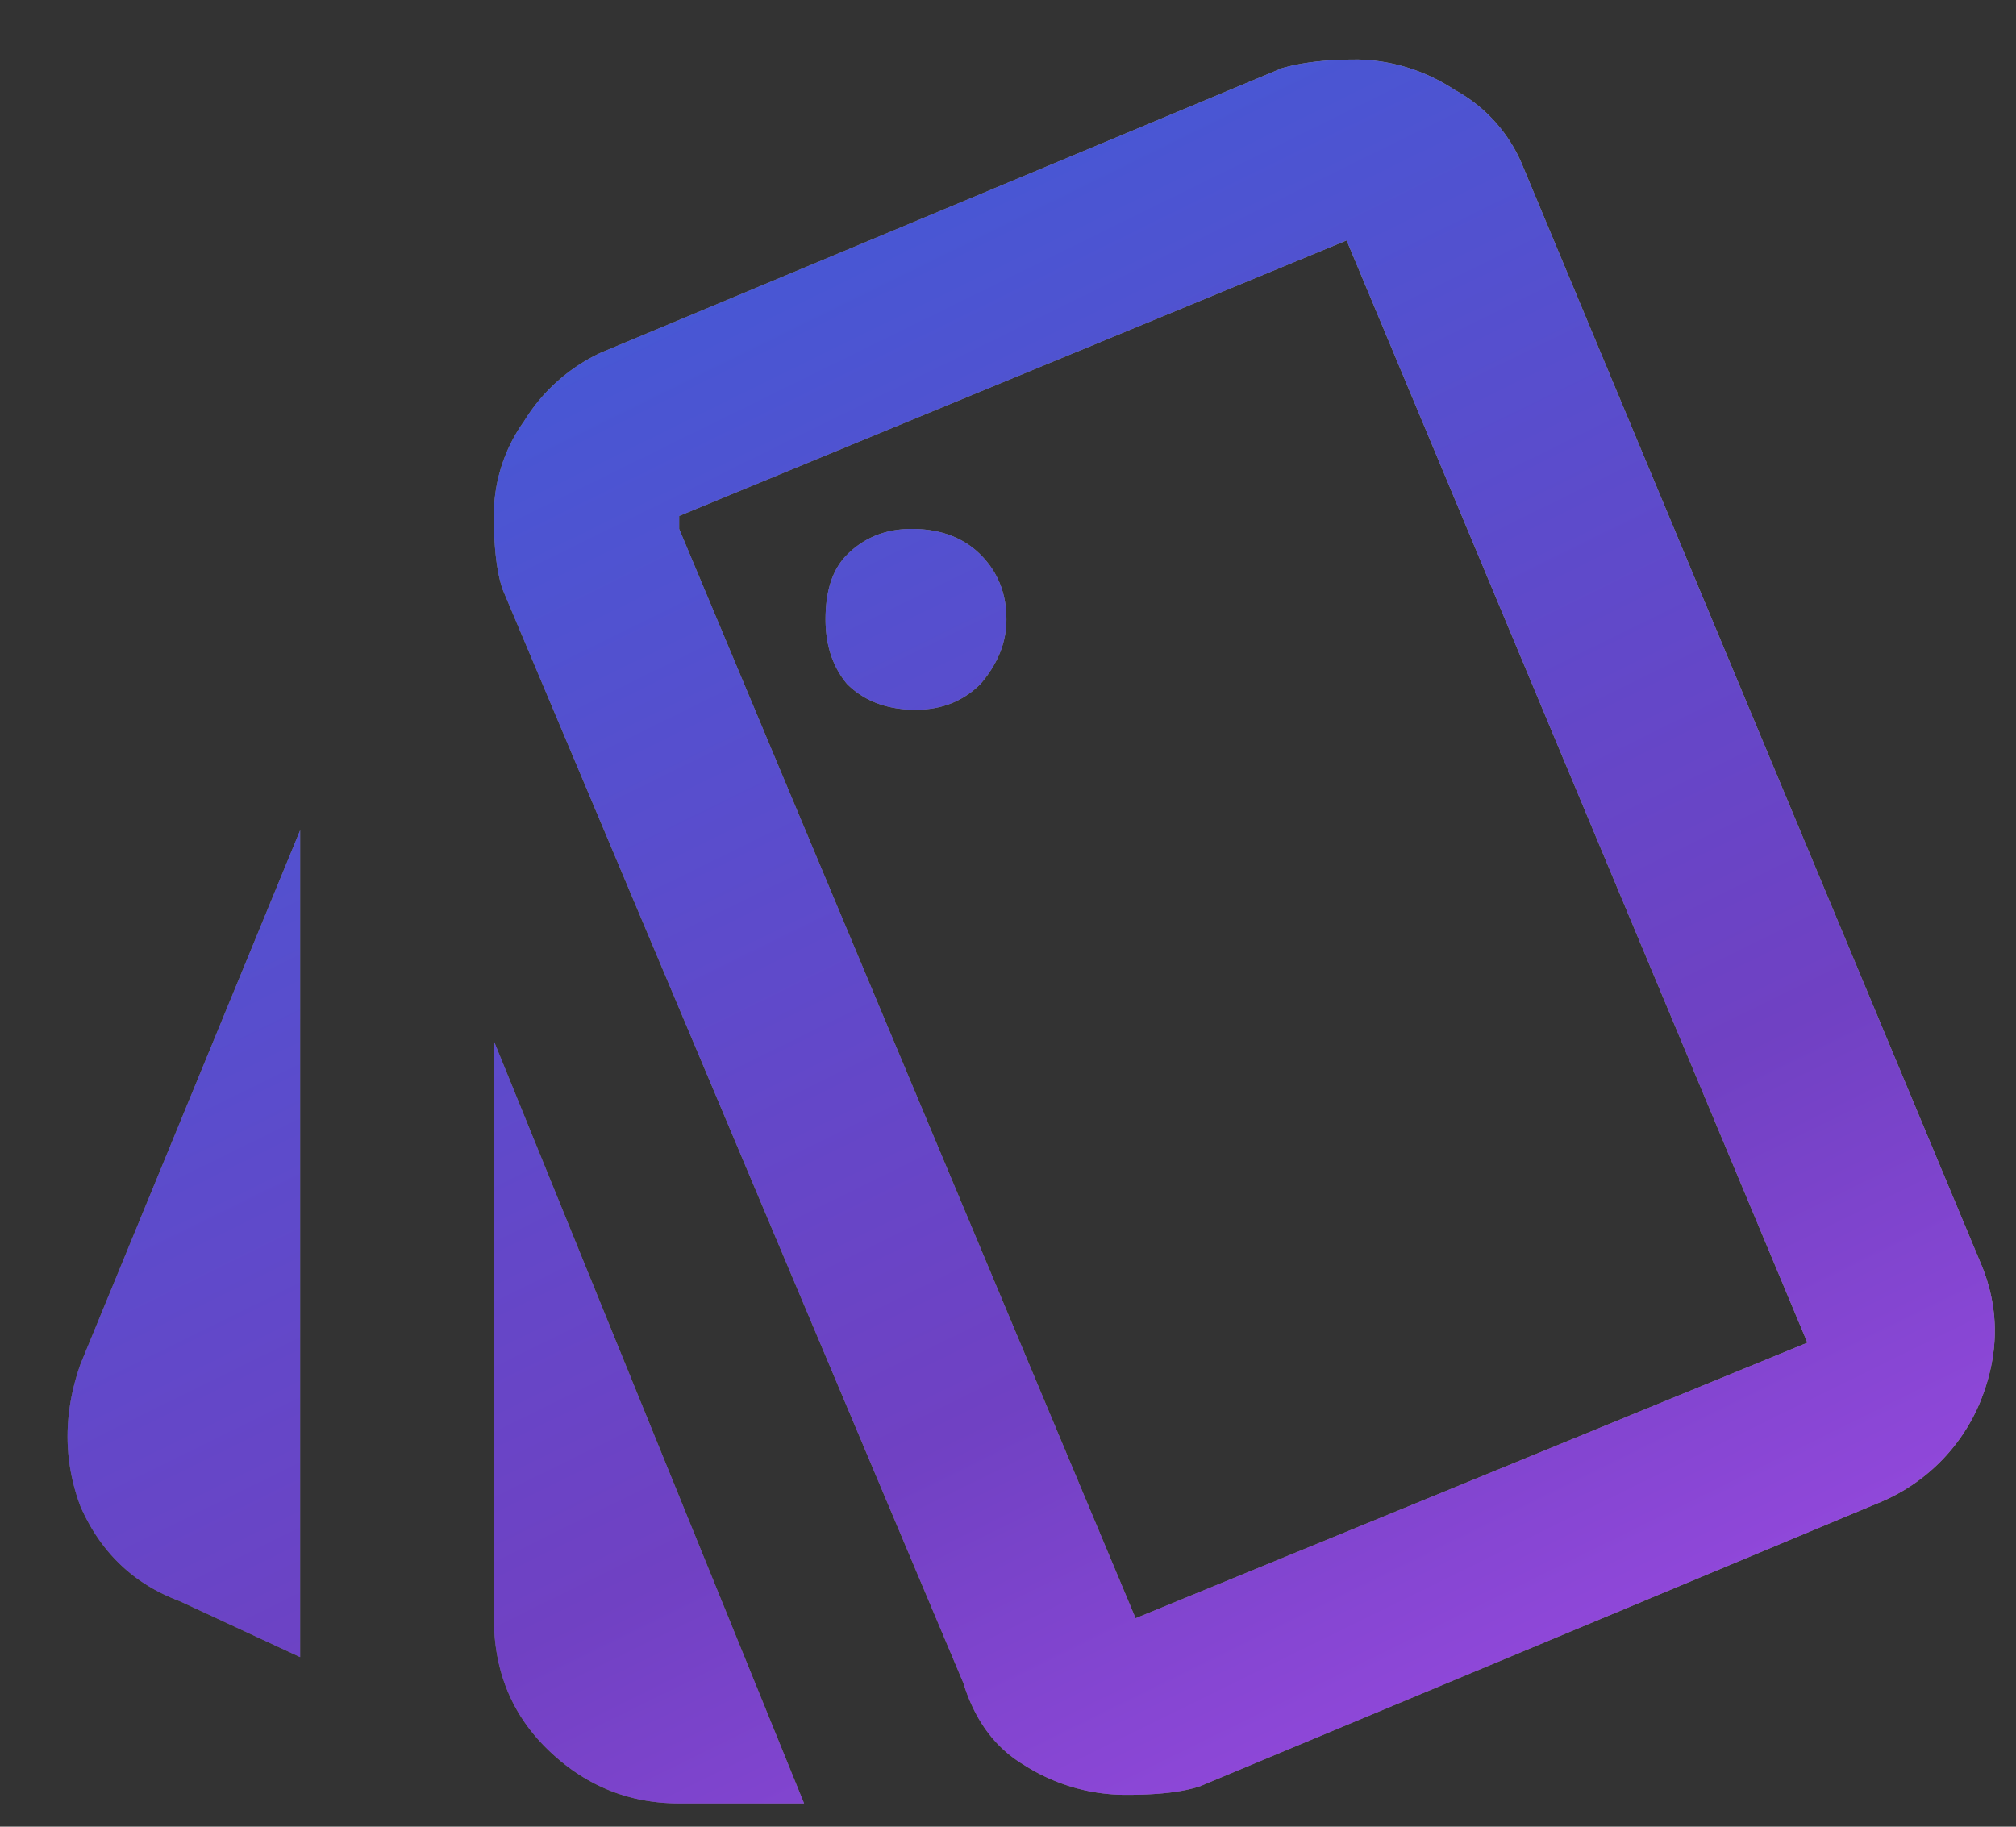
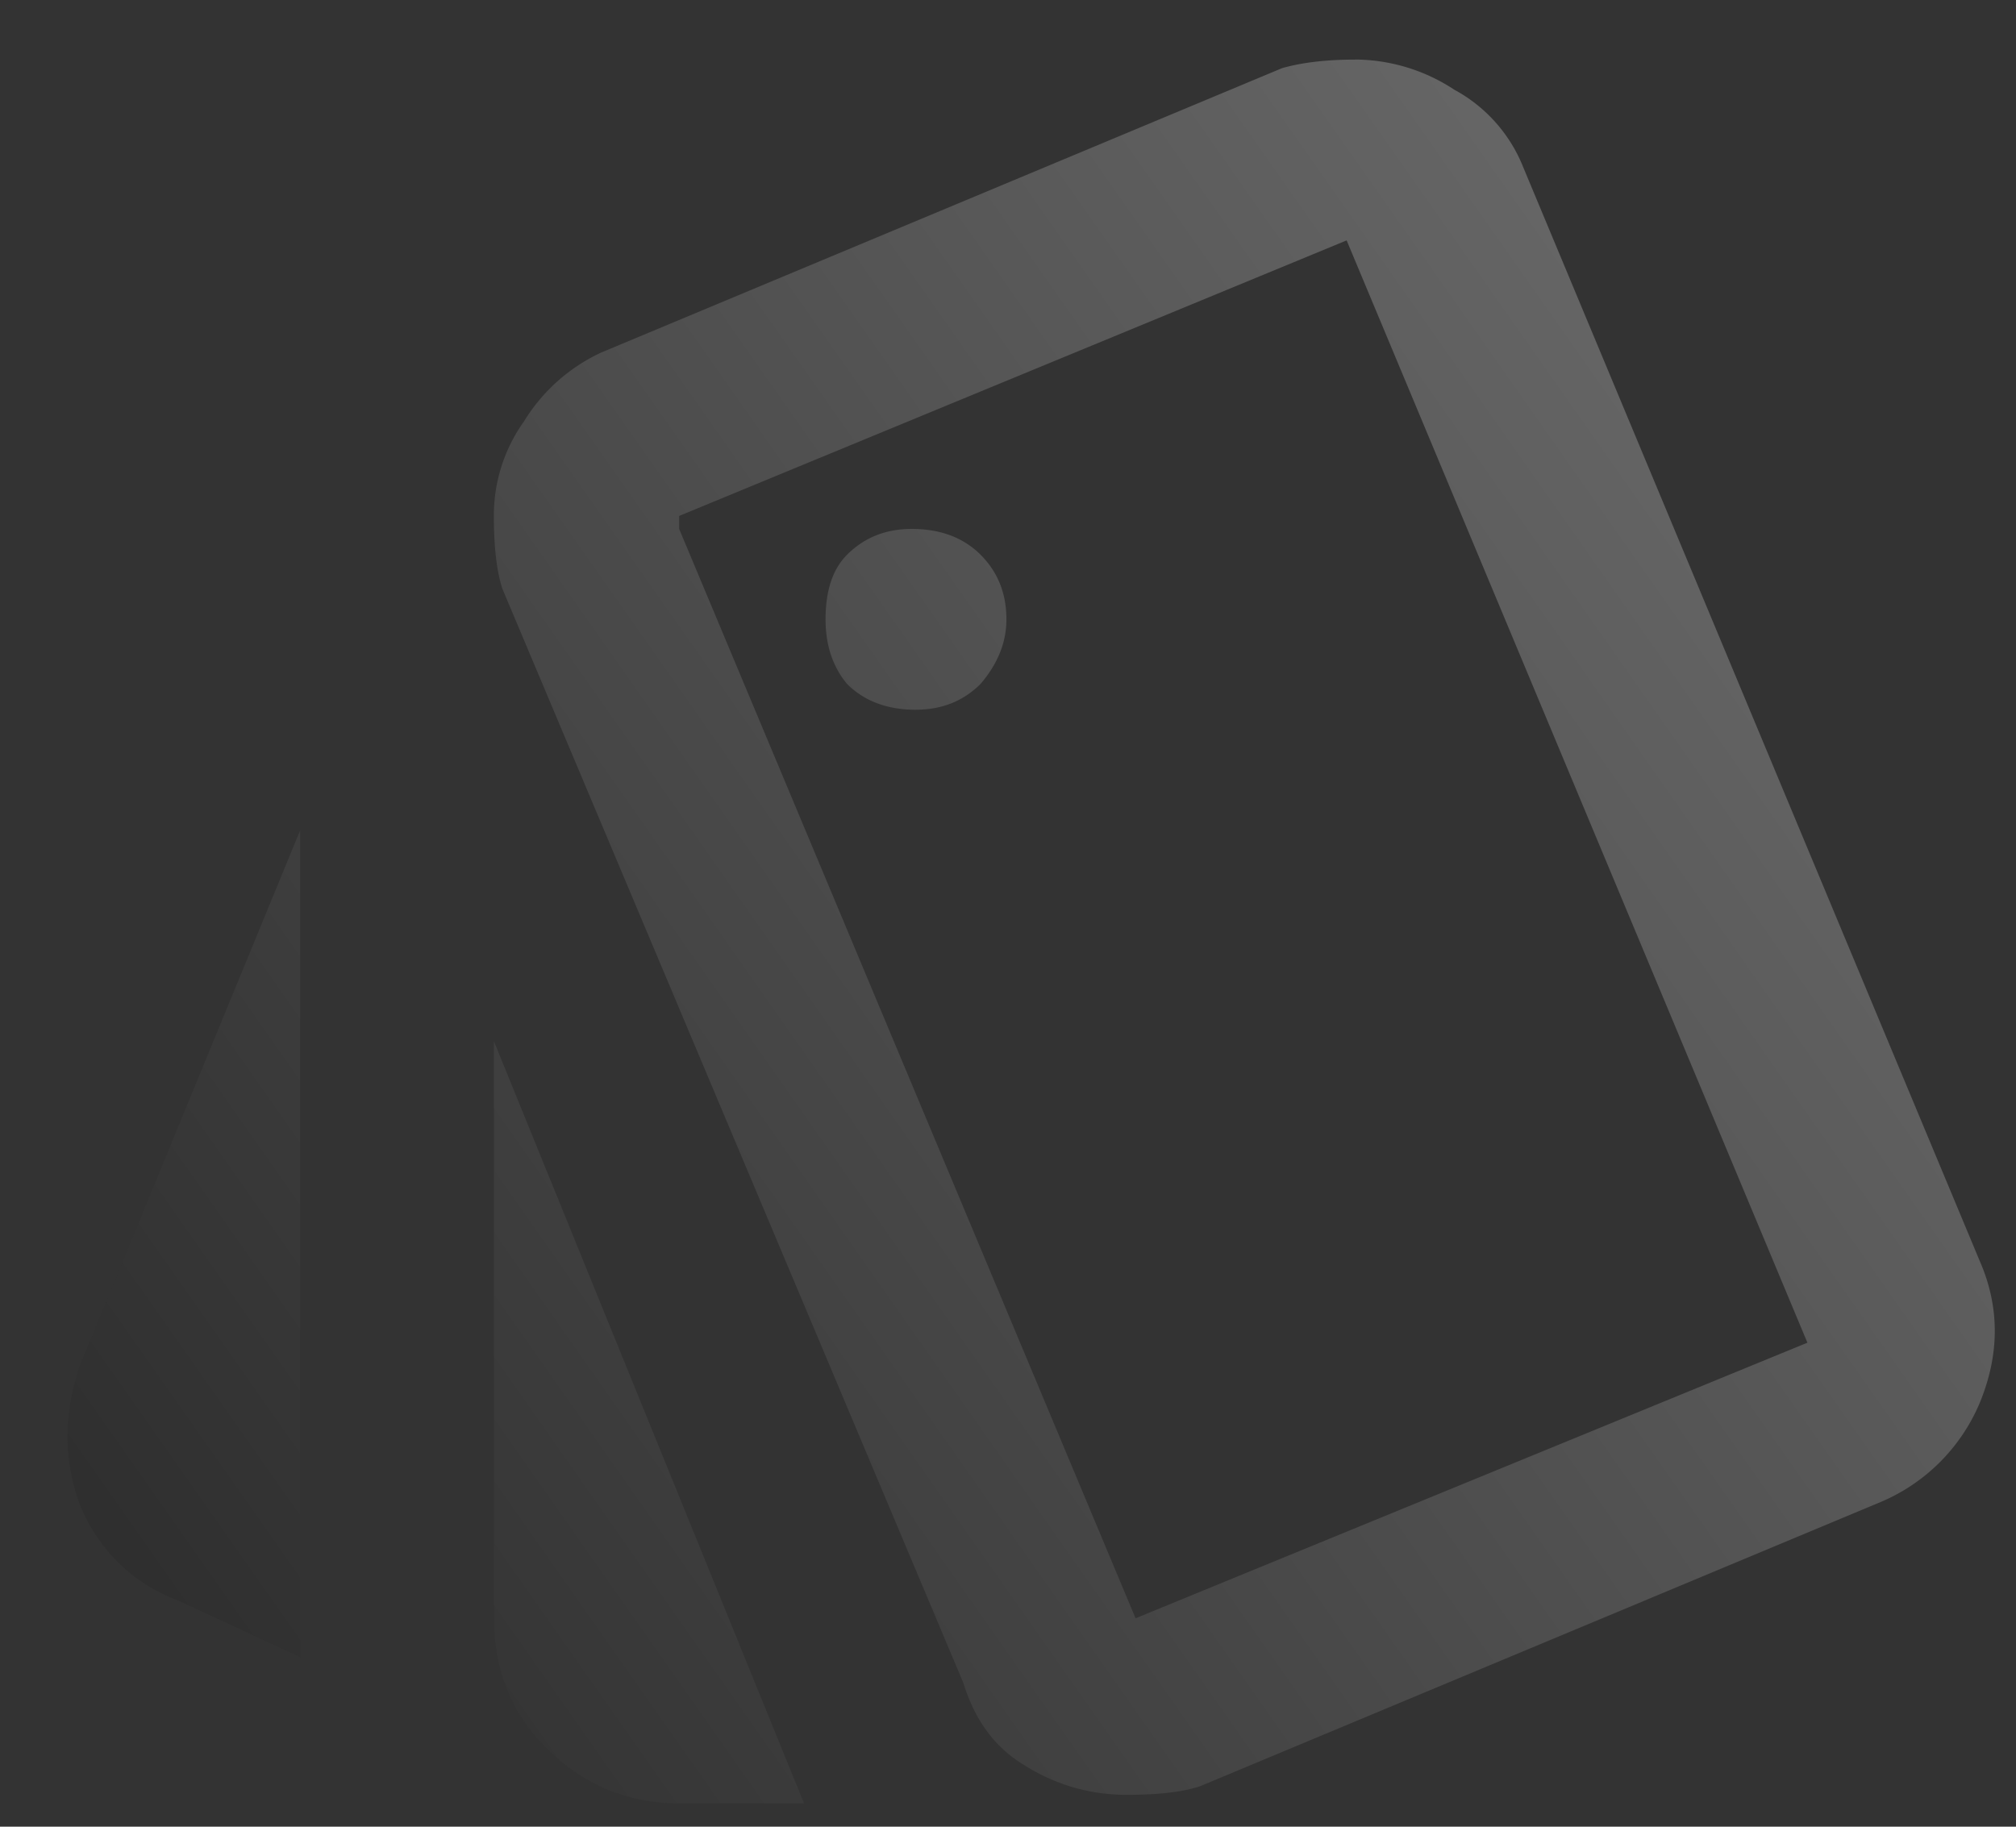
<svg xmlns="http://www.w3.org/2000/svg" width="32" height="29" fill="none">
  <rect width="100%" height="100%" fill="#333333" stroke="none" />
-   <path d="m2.85 25.418 1.914.889V13.182l-3.487 8.476c-.273.775-.273 1.527 0 2.256.32.73.843 1.23 1.573 1.504ZM21.375 3.816l7.314 17.5-10.664 4.375L10.78 8.396v-.205l10.596-4.375Zm.137-2.87c-.456 0-.843.045-1.162.136L9.549 5.594a2.836 2.836 0 0 0-1.23 1.093 2.566 2.566 0 0 0-.48 1.504c0 .502.046.89.138 1.163l7.314 17.363c.182.592.501 1.025.957 1.299a2.997 2.997 0 0 0 1.64.478c.502 0 .89-.045 1.163-.137l10.8-4.511a2.95 2.95 0 0 0 1.573-1.573c.319-.774.319-1.526 0-2.255L24.178 2.654a2.412 2.412 0 0 0-1.094-1.23 2.886 2.886 0 0 0-1.572-.479Zm-6.973 10.322c-.456 0-.82-.137-1.094-.41-.228-.274-.341-.616-.341-1.026 0-.456.113-.797.341-1.025.274-.274.615-.41 1.026-.41.455 0 .82.136 1.094.41.273.273.41.615.41 1.025 0 .365-.137.706-.41 1.025-.274.274-.616.41-1.026.41ZM7.84 25.69c0 .82.274 1.504.821 2.051.593.593 1.299.889 2.12.889h1.982L7.84 16.53v9.16Z" fill="gray" />
  <path d="m2.85 25.418 1.914.889V13.182l-3.487 8.476c-.273.775-.273 1.527 0 2.256.32.73.843 1.23 1.573 1.504ZM21.375 3.816l7.314 17.5-10.664 4.375L10.78 8.396v-.205l10.596-4.375Zm.137-2.87c-.456 0-.843.045-1.162.136L9.549 5.594a2.836 2.836 0 0 0-1.23 1.093 2.566 2.566 0 0 0-.48 1.504c0 .502.046.89.138 1.163l7.314 17.363c.182.592.501 1.025.957 1.299a2.997 2.997 0 0 0 1.64.478c.502 0 .89-.045 1.163-.137l10.8-4.511a2.95 2.95 0 0 0 1.573-1.573c.319-.774.319-1.526 0-2.255L24.178 2.654a2.412 2.412 0 0 0-1.094-1.23 2.886 2.886 0 0 0-1.572-.479Zm-6.973 10.322c-.456 0-.82-.137-1.094-.41-.228-.274-.341-.616-.341-1.026 0-.456.113-.797.341-1.025.274-.274.615-.41 1.026-.41.455 0 .82.136 1.094.41.273.273.41.615.41 1.025 0 .365-.137.706-.41 1.025-.274.274-.616.41-1.026.41ZM7.84 25.69c0 .82.274 1.504.821 2.051.593.593 1.299.889 2.12.889h1.982L7.84 16.53v9.16Z" fill="url(#a)" fill-opacity=".3" style="mix-blend-mode:soft-light" />
-   <path d="m2.85 25.418 1.914.889V13.182l-3.487 8.476c-.273.775-.273 1.527 0 2.256.32.73.843 1.23 1.573 1.504ZM21.375 3.816l7.314 17.5-10.664 4.375L10.78 8.396v-.205l10.596-4.375Zm.137-2.87c-.456 0-.843.045-1.162.136L9.549 5.594a2.836 2.836 0 0 0-1.23 1.093 2.566 2.566 0 0 0-.48 1.504c0 .502.046.89.138 1.163l7.314 17.363c.182.592.501 1.025.957 1.299a2.997 2.997 0 0 0 1.64.478c.502 0 .89-.045 1.163-.137l10.8-4.511a2.95 2.95 0 0 0 1.573-1.573c.319-.774.319-1.526 0-2.255L24.178 2.654a2.412 2.412 0 0 0-1.094-1.23 2.886 2.886 0 0 0-1.572-.479Zm-6.973 10.322c-.456 0-.82-.137-1.094-.41-.228-.274-.341-.616-.341-1.026 0-.456.113-.797.341-1.025.274-.274.615-.41 1.026-.41.455 0 .82.136 1.094.41.273.273.41.615.41 1.025 0 .365-.137.706-.41 1.025-.274.274-.616.41-1.026.41ZM7.84 25.69c0 .82.274 1.504.821 2.051.593.593 1.299.889 2.12.889h1.982L7.84 16.53v9.16Z" fill="url(#b)" />
  <defs>
    <linearGradient id="a" x1="-.773" y1="31.469" x2="34.719" y2="6.541" gradientUnits="userSpaceOnUse">
      <stop />
      <stop offset="1" stop-color="#fff" />
    </linearGradient>
    <linearGradient id="b" x1="-.773" y1="-3.531" x2="23.787" y2="46.43" gradientUnits="userSpaceOnUse">
      <stop stop-color="#3364DD" />
      <stop offset=".198" stop-color="#4459D5" />
      <stop offset=".45" stop-color="#6447C8" />
      <stop offset=".55" stop-color="#7041C3" />
      <stop offset=".79" stop-color="#A94DEB" />
      <stop offset="1" stop-color="#FE80FE" />
    </linearGradient>
  </defs>
</svg>